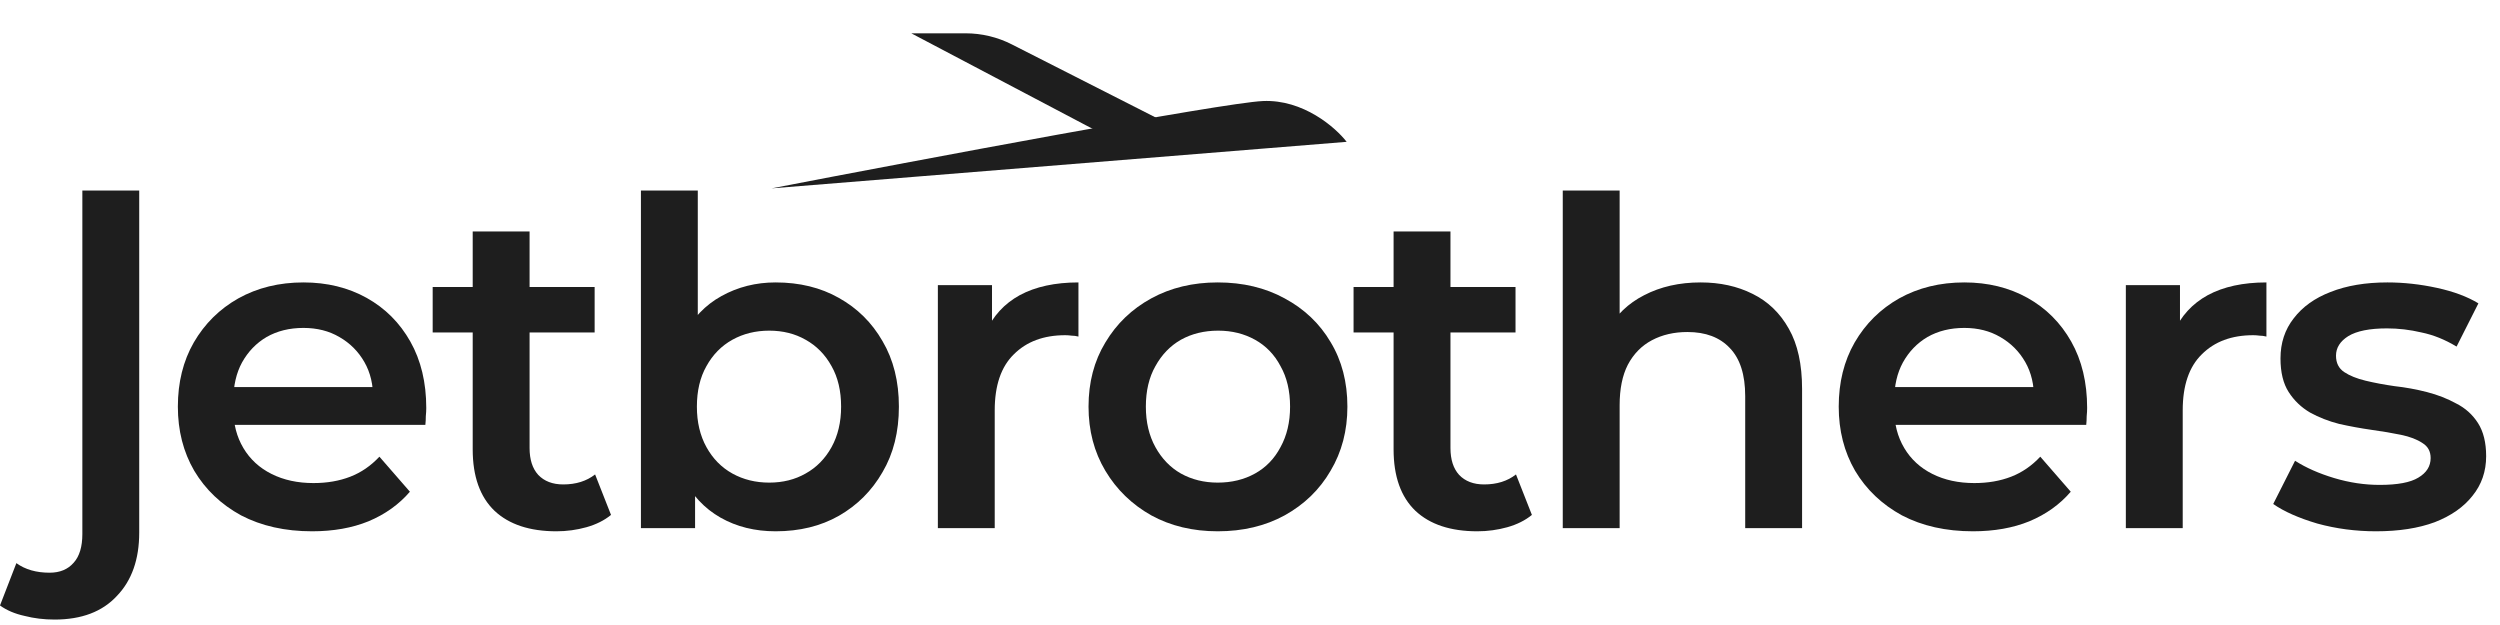
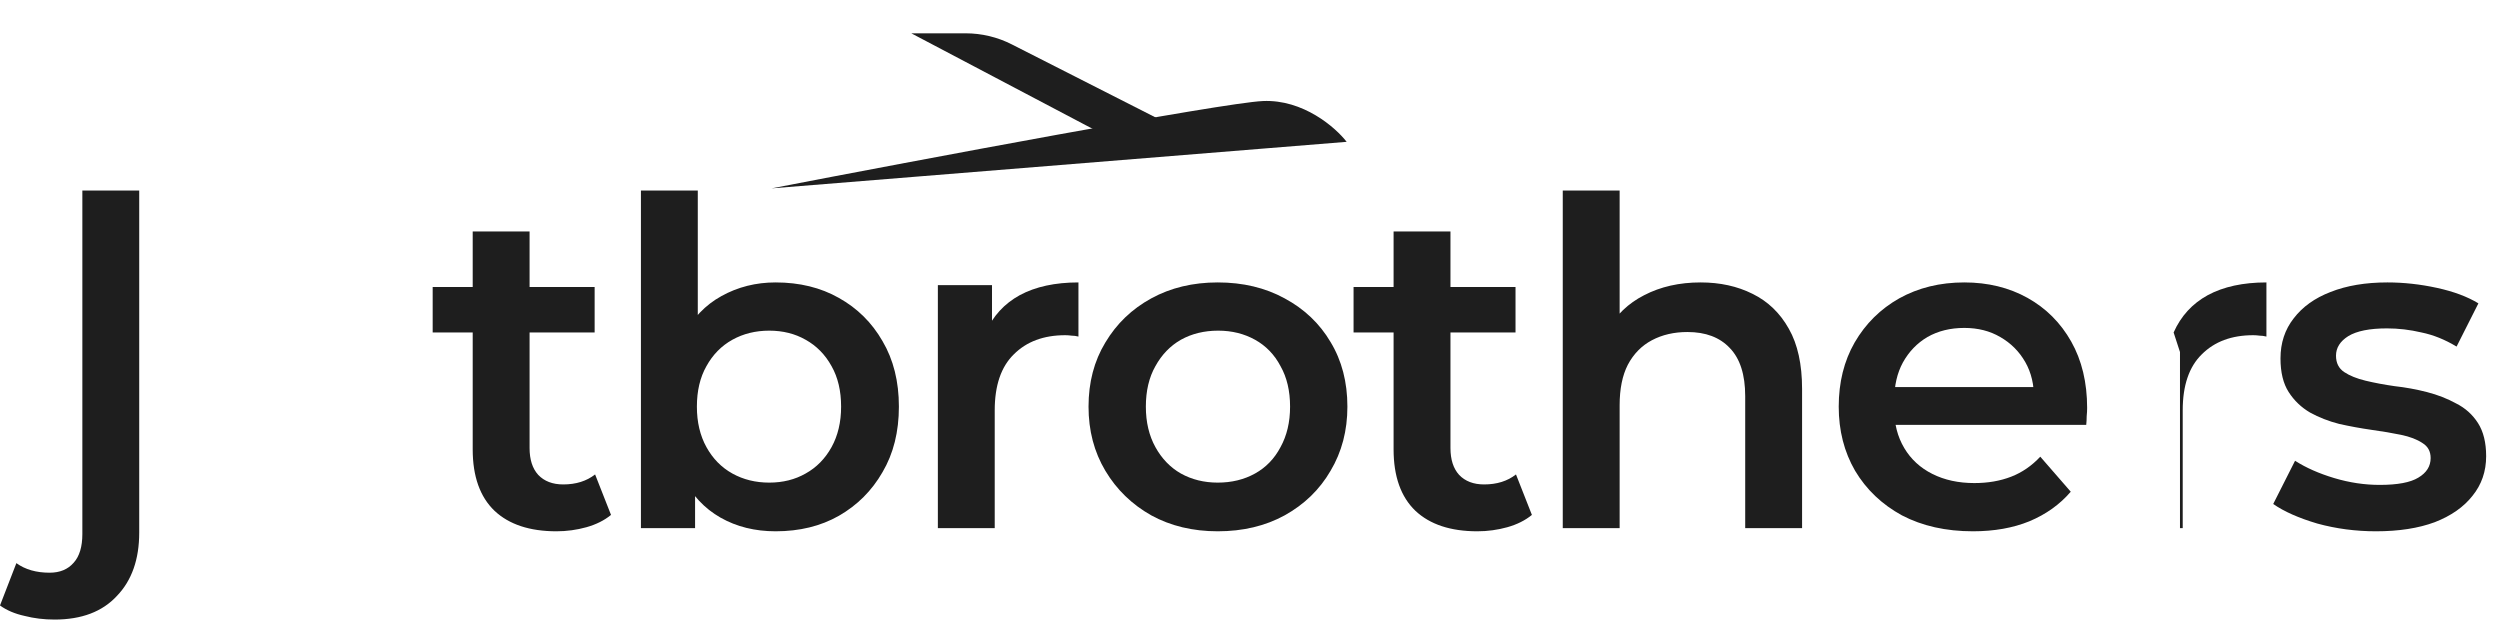
<svg xmlns="http://www.w3.org/2000/svg" width="172" height="43" viewBox="0 0 172 43" fill="none">
  <path d="M3.756 42.626C3.026 42.626 2.337 42.542 1.69 42.375C1.023 42.229 0.459 41.989 0 41.656L1.127 38.744C1.732 39.183 2.494 39.402 3.412 39.402C4.121 39.402 4.674 39.172 5.071 38.713C5.467 38.275 5.666 37.617 5.666 36.741V13.108H9.578V36.647C9.578 38.483 9.067 39.934 8.045 40.998C7.043 42.083 5.613 42.626 3.756 42.626Z" fill="#1E1E1E" />
-   <path d="M21.471 36.553C19.613 36.553 17.986 36.188 16.587 35.458C15.21 34.706 14.136 33.684 13.364 32.39C12.612 31.096 12.237 29.625 12.237 27.977C12.237 26.307 12.602 24.836 13.332 23.563C14.083 22.269 15.106 21.257 16.4 20.527C17.714 19.796 19.206 19.431 20.876 19.431C22.504 19.431 23.954 19.786 25.227 20.495C26.5 21.205 27.502 22.207 28.232 23.5C28.962 24.794 29.327 26.317 29.327 28.07C29.327 28.237 29.317 28.425 29.296 28.634C29.296 28.843 29.286 29.041 29.265 29.229H15.335V26.631H27.199L25.665 27.444C25.686 26.485 25.488 25.639 25.07 24.909C24.653 24.179 24.079 23.605 23.349 23.187C22.639 22.77 21.815 22.561 20.876 22.561C19.916 22.561 19.071 22.77 18.34 23.187C17.631 23.605 17.067 24.189 16.65 24.94C16.254 25.671 16.055 26.537 16.055 27.538V28.164C16.055 29.166 16.285 30.053 16.744 30.825C17.203 31.597 17.85 32.192 18.685 32.609C19.52 33.027 20.479 33.235 21.564 33.235C22.504 33.235 23.349 33.089 24.1 32.797C24.851 32.505 25.519 32.046 26.103 31.42L28.201 33.83C27.449 34.706 26.5 35.385 25.352 35.865C24.225 36.324 22.931 36.553 21.471 36.553Z" fill="#1E1E1E" />
  <path d="M38.282 36.553C36.446 36.553 35.026 36.084 34.025 35.145C33.023 34.185 32.522 32.776 32.522 30.919V15.925H36.435V30.825C36.435 31.618 36.633 32.234 37.03 32.672C37.447 33.11 38.021 33.329 38.752 33.329C39.628 33.329 40.358 33.1 40.943 32.641L42.038 35.426C41.579 35.802 41.016 36.084 40.348 36.272C39.68 36.459 38.992 36.553 38.282 36.553ZM29.768 22.874V19.744H40.911V22.874H29.768Z" fill="#1E1E1E" />
  <path d="M64.525 36.334V19.619H68.25V24.22L67.811 22.874C68.312 21.747 69.095 20.892 70.159 20.308C71.244 19.723 72.59 19.431 74.197 19.431V23.156C74.03 23.114 73.874 23.093 73.727 23.093C73.581 23.073 73.435 23.062 73.289 23.062C71.808 23.062 70.629 23.5 69.752 24.377C68.876 25.232 68.437 26.516 68.437 28.227V36.334H64.525Z" fill="#1E1E1E" />
  <path d="M83.78 36.553C82.069 36.553 80.546 36.188 79.21 35.458C77.875 34.706 76.821 33.684 76.049 32.39C75.276 31.096 74.891 29.625 74.891 27.977C74.891 26.307 75.276 24.836 76.049 23.563C76.821 22.269 77.875 21.257 79.21 20.527C80.546 19.796 82.069 19.431 83.78 19.431C85.512 19.431 87.046 19.796 88.382 20.527C89.738 21.257 90.792 22.259 91.543 23.532C92.315 24.805 92.701 26.286 92.701 27.977C92.701 29.625 92.315 31.096 91.543 32.39C90.792 33.684 89.738 34.706 88.382 35.458C87.046 36.188 85.512 36.553 83.78 36.553ZM83.78 33.204C84.74 33.204 85.596 32.995 86.347 32.578C87.098 32.161 87.683 31.555 88.1 30.762C88.538 29.969 88.757 29.041 88.757 27.977C88.757 26.891 88.538 25.963 88.1 25.191C87.683 24.398 87.098 23.793 86.347 23.375C85.596 22.958 84.751 22.749 83.811 22.749C82.852 22.749 81.996 22.958 81.245 23.375C80.514 23.793 79.93 24.398 79.492 25.191C79.054 25.963 78.835 26.891 78.835 27.977C78.835 29.041 79.054 29.969 79.492 30.762C79.93 31.555 80.514 32.161 81.245 32.578C81.996 32.995 82.841 33.204 83.78 33.204Z" fill="#1E1E1E" />
  <path d="M101.639 36.553C99.802 36.553 98.383 36.084 97.382 35.145C96.38 34.185 95.879 32.776 95.879 30.919V15.925H99.792V30.825C99.792 31.618 99.99 32.234 100.387 32.672C100.804 33.11 101.378 33.329 102.108 33.329C102.985 33.329 103.715 33.1 104.3 32.641L105.395 35.426C104.936 35.802 104.373 36.084 103.705 36.272C103.037 36.459 102.348 36.553 101.639 36.553ZM93.125 22.874V19.744H104.268V22.874H93.125Z" fill="#1E1E1E" />
  <path d="M117.003 19.431C118.338 19.431 119.528 19.692 120.571 20.214C121.635 20.735 122.47 21.539 123.075 22.624C123.68 23.688 123.983 25.066 123.983 26.756V36.334H120.07V27.257C120.07 25.775 119.716 24.669 119.006 23.939C118.317 23.208 117.347 22.843 116.095 22.843C115.177 22.843 114.363 23.031 113.653 23.407C112.944 23.782 112.391 24.346 111.994 25.097C111.619 25.827 111.431 26.756 111.431 27.883V36.334H107.518V13.108H111.431V24.126L110.586 22.749C111.17 21.685 112.015 20.871 113.121 20.308C114.248 19.723 115.542 19.431 117.003 19.431Z" fill="#1E1E1E" />
  <path d="M135.738 36.553C133.881 36.553 132.253 36.188 130.855 35.458C129.478 34.706 128.403 33.684 127.631 32.39C126.88 31.096 126.504 29.625 126.504 27.977C126.504 26.307 126.87 24.836 127.6 23.563C128.351 22.269 129.374 21.257 130.667 20.527C131.982 19.796 133.474 19.431 135.144 19.431C136.771 19.431 138.222 19.786 139.495 20.495C140.768 21.205 141.769 22.207 142.5 23.5C143.23 24.794 143.595 26.317 143.595 28.07C143.595 28.237 143.585 28.425 143.564 28.634C143.564 28.843 143.553 29.041 143.533 29.229H129.603V26.631H141.467L139.933 27.444C139.954 26.485 139.755 25.639 139.338 24.909C138.921 24.179 138.347 23.605 137.616 23.187C136.907 22.77 136.083 22.561 135.144 22.561C134.184 22.561 133.339 22.77 132.608 23.187C131.899 23.605 131.335 24.189 130.918 24.94C130.521 25.671 130.323 26.537 130.323 27.538V28.164C130.323 29.166 130.553 30.053 131.012 30.825C131.471 31.597 132.118 32.192 132.952 32.609C133.787 33.027 134.747 33.235 135.832 33.235C136.771 33.235 137.616 33.089 138.368 32.797C139.119 32.505 139.787 32.046 140.371 31.42L142.468 33.83C141.717 34.706 140.768 35.385 139.62 35.865C138.493 36.324 137.199 36.553 135.738 36.553Z" fill="#1E1E1E" />
-   <path d="M146.258 36.334V19.619H149.983V24.22L149.545 22.874C150.046 21.747 150.828 20.892 151.892 20.308C152.977 19.723 154.323 19.431 155.93 19.431V23.156C155.763 23.114 155.607 23.093 155.461 23.093C155.315 23.073 155.169 23.062 155.023 23.062C153.541 23.062 152.362 23.5 151.485 24.377C150.609 25.232 150.171 26.516 150.171 28.227V36.334H146.258Z" fill="#1E1E1E" />
+   <path d="M146.258 36.334H149.983V24.22L149.545 22.874C150.046 21.747 150.828 20.892 151.892 20.308C152.977 19.723 154.323 19.431 155.93 19.431V23.156C155.763 23.114 155.607 23.093 155.461 23.093C155.315 23.073 155.169 23.062 155.023 23.062C153.541 23.062 152.362 23.5 151.485 24.377C150.609 25.232 150.171 26.516 150.171 28.227V36.334H146.258Z" fill="#1E1E1E" />
  <path d="M163.472 36.553C162.073 36.553 160.727 36.376 159.434 36.021C158.161 35.645 157.149 35.197 156.397 34.675L157.9 31.701C158.651 32.181 159.548 32.578 160.592 32.891C161.635 33.204 162.679 33.361 163.722 33.361C164.953 33.361 165.84 33.194 166.383 32.86C166.946 32.526 167.228 32.077 167.228 31.514C167.228 31.055 167.04 30.71 166.664 30.481C166.289 30.23 165.798 30.043 165.193 29.917C164.588 29.792 163.91 29.677 163.159 29.573C162.428 29.469 161.687 29.333 160.936 29.166C160.206 28.978 159.538 28.717 158.933 28.384C158.328 28.029 157.837 27.559 157.462 26.975C157.086 26.391 156.898 25.619 156.898 24.659C156.898 23.594 157.201 22.676 157.806 21.904C158.411 21.111 159.256 20.506 160.341 20.088C161.447 19.65 162.752 19.431 164.254 19.431C165.381 19.431 166.518 19.556 167.666 19.807C168.814 20.057 169.763 20.412 170.514 20.871L169.012 23.845C168.219 23.365 167.416 23.041 166.602 22.874C165.809 22.686 165.016 22.593 164.223 22.593C163.033 22.593 162.146 22.77 161.562 23.125C160.999 23.48 160.717 23.928 160.717 24.471C160.717 24.972 160.905 25.347 161.28 25.598C161.656 25.848 162.146 26.046 162.752 26.192C163.357 26.338 164.025 26.464 164.755 26.568C165.506 26.651 166.247 26.787 166.977 26.975C167.708 27.163 168.376 27.424 168.981 27.757C169.607 28.07 170.108 28.519 170.483 29.103C170.859 29.688 171.047 30.449 171.047 31.388C171.047 32.432 170.734 33.34 170.108 34.112C169.502 34.884 168.636 35.489 167.51 35.927C166.383 36.345 165.037 36.553 163.472 36.553Z" fill="#1E1E1E" />
  <path d="M53.361 36.553C51.942 36.553 50.679 36.24 49.574 35.614C48.468 34.988 47.591 34.049 46.944 32.797C46.318 31.524 46.005 29.917 46.005 27.977C46.005 26.015 46.329 24.408 46.975 23.156C47.643 21.904 48.53 20.975 49.636 20.37C50.763 19.744 52.005 19.431 53.361 19.431C55.01 19.431 56.46 19.786 57.712 20.495C58.985 21.205 59.987 22.196 60.717 23.469C61.468 24.742 61.844 26.244 61.844 27.977C61.844 29.709 61.468 31.211 60.717 32.484C59.987 33.757 58.985 34.759 57.712 35.489C56.46 36.199 55.01 36.553 53.361 36.553ZM44.096 36.334V13.108H48.008V23.5L47.695 27.945L47.821 32.39V36.334H44.096ZM52.923 33.204C53.862 33.204 54.697 32.995 55.427 32.578C56.178 32.161 56.773 31.555 57.211 30.762C57.649 29.969 57.868 29.041 57.868 27.977C57.868 26.891 57.649 25.963 57.211 25.191C56.773 24.398 56.178 23.793 55.427 23.375C54.697 22.958 53.862 22.749 52.923 22.749C51.984 22.749 51.139 22.958 50.387 23.375C49.636 23.793 49.041 24.398 48.603 25.191C48.165 25.963 47.946 26.891 47.946 27.977C47.946 29.041 48.165 29.969 48.603 30.762C49.041 31.555 49.636 32.161 50.387 32.578C51.139 32.995 51.984 33.204 52.923 33.204Z" fill="#1E1E1E" />
  <path d="M69.608 3.052L80.325 8.497L75.978 9.288L62.697 2.292H66.434C67.537 2.292 68.625 2.552 69.608 3.052Z" fill="#1E1E1E" />
  <path d="M92.65 9.758L53.086 12.959C63.191 11.009 84.097 7.078 86.879 6.952C89.662 6.825 91.886 8.77 92.65 9.758Z" fill="#1E1E1E" />
</svg>